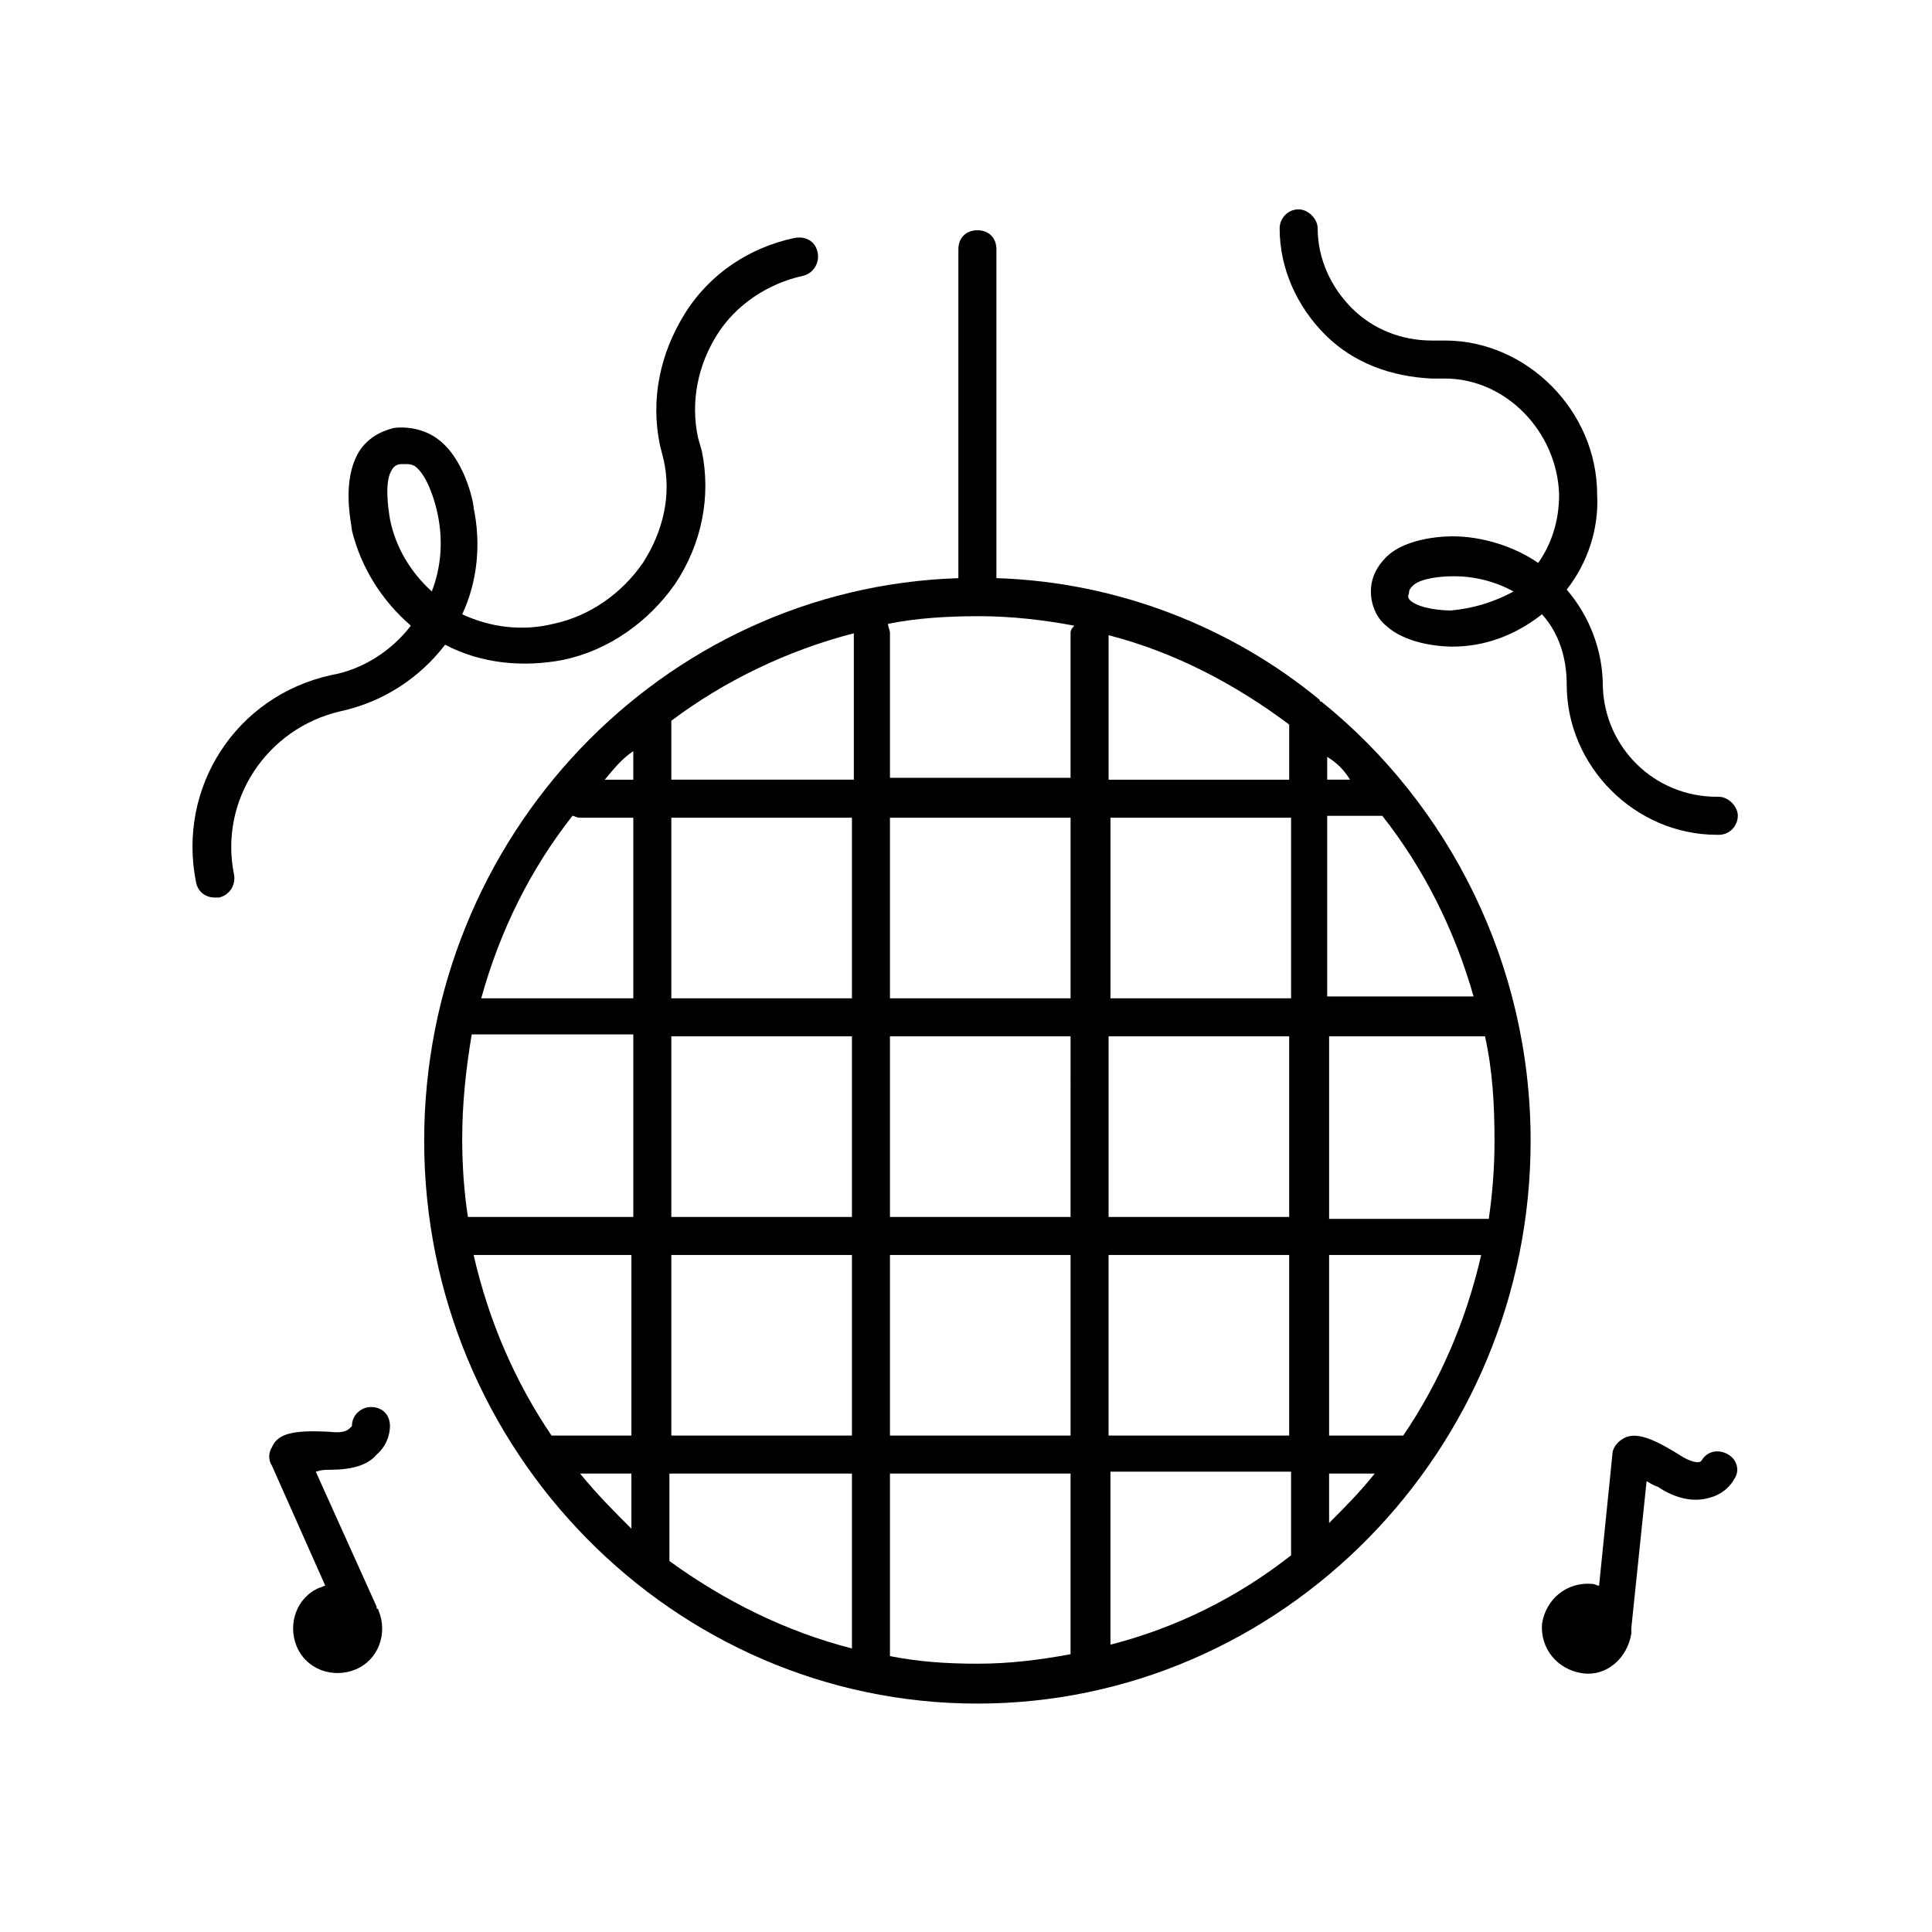
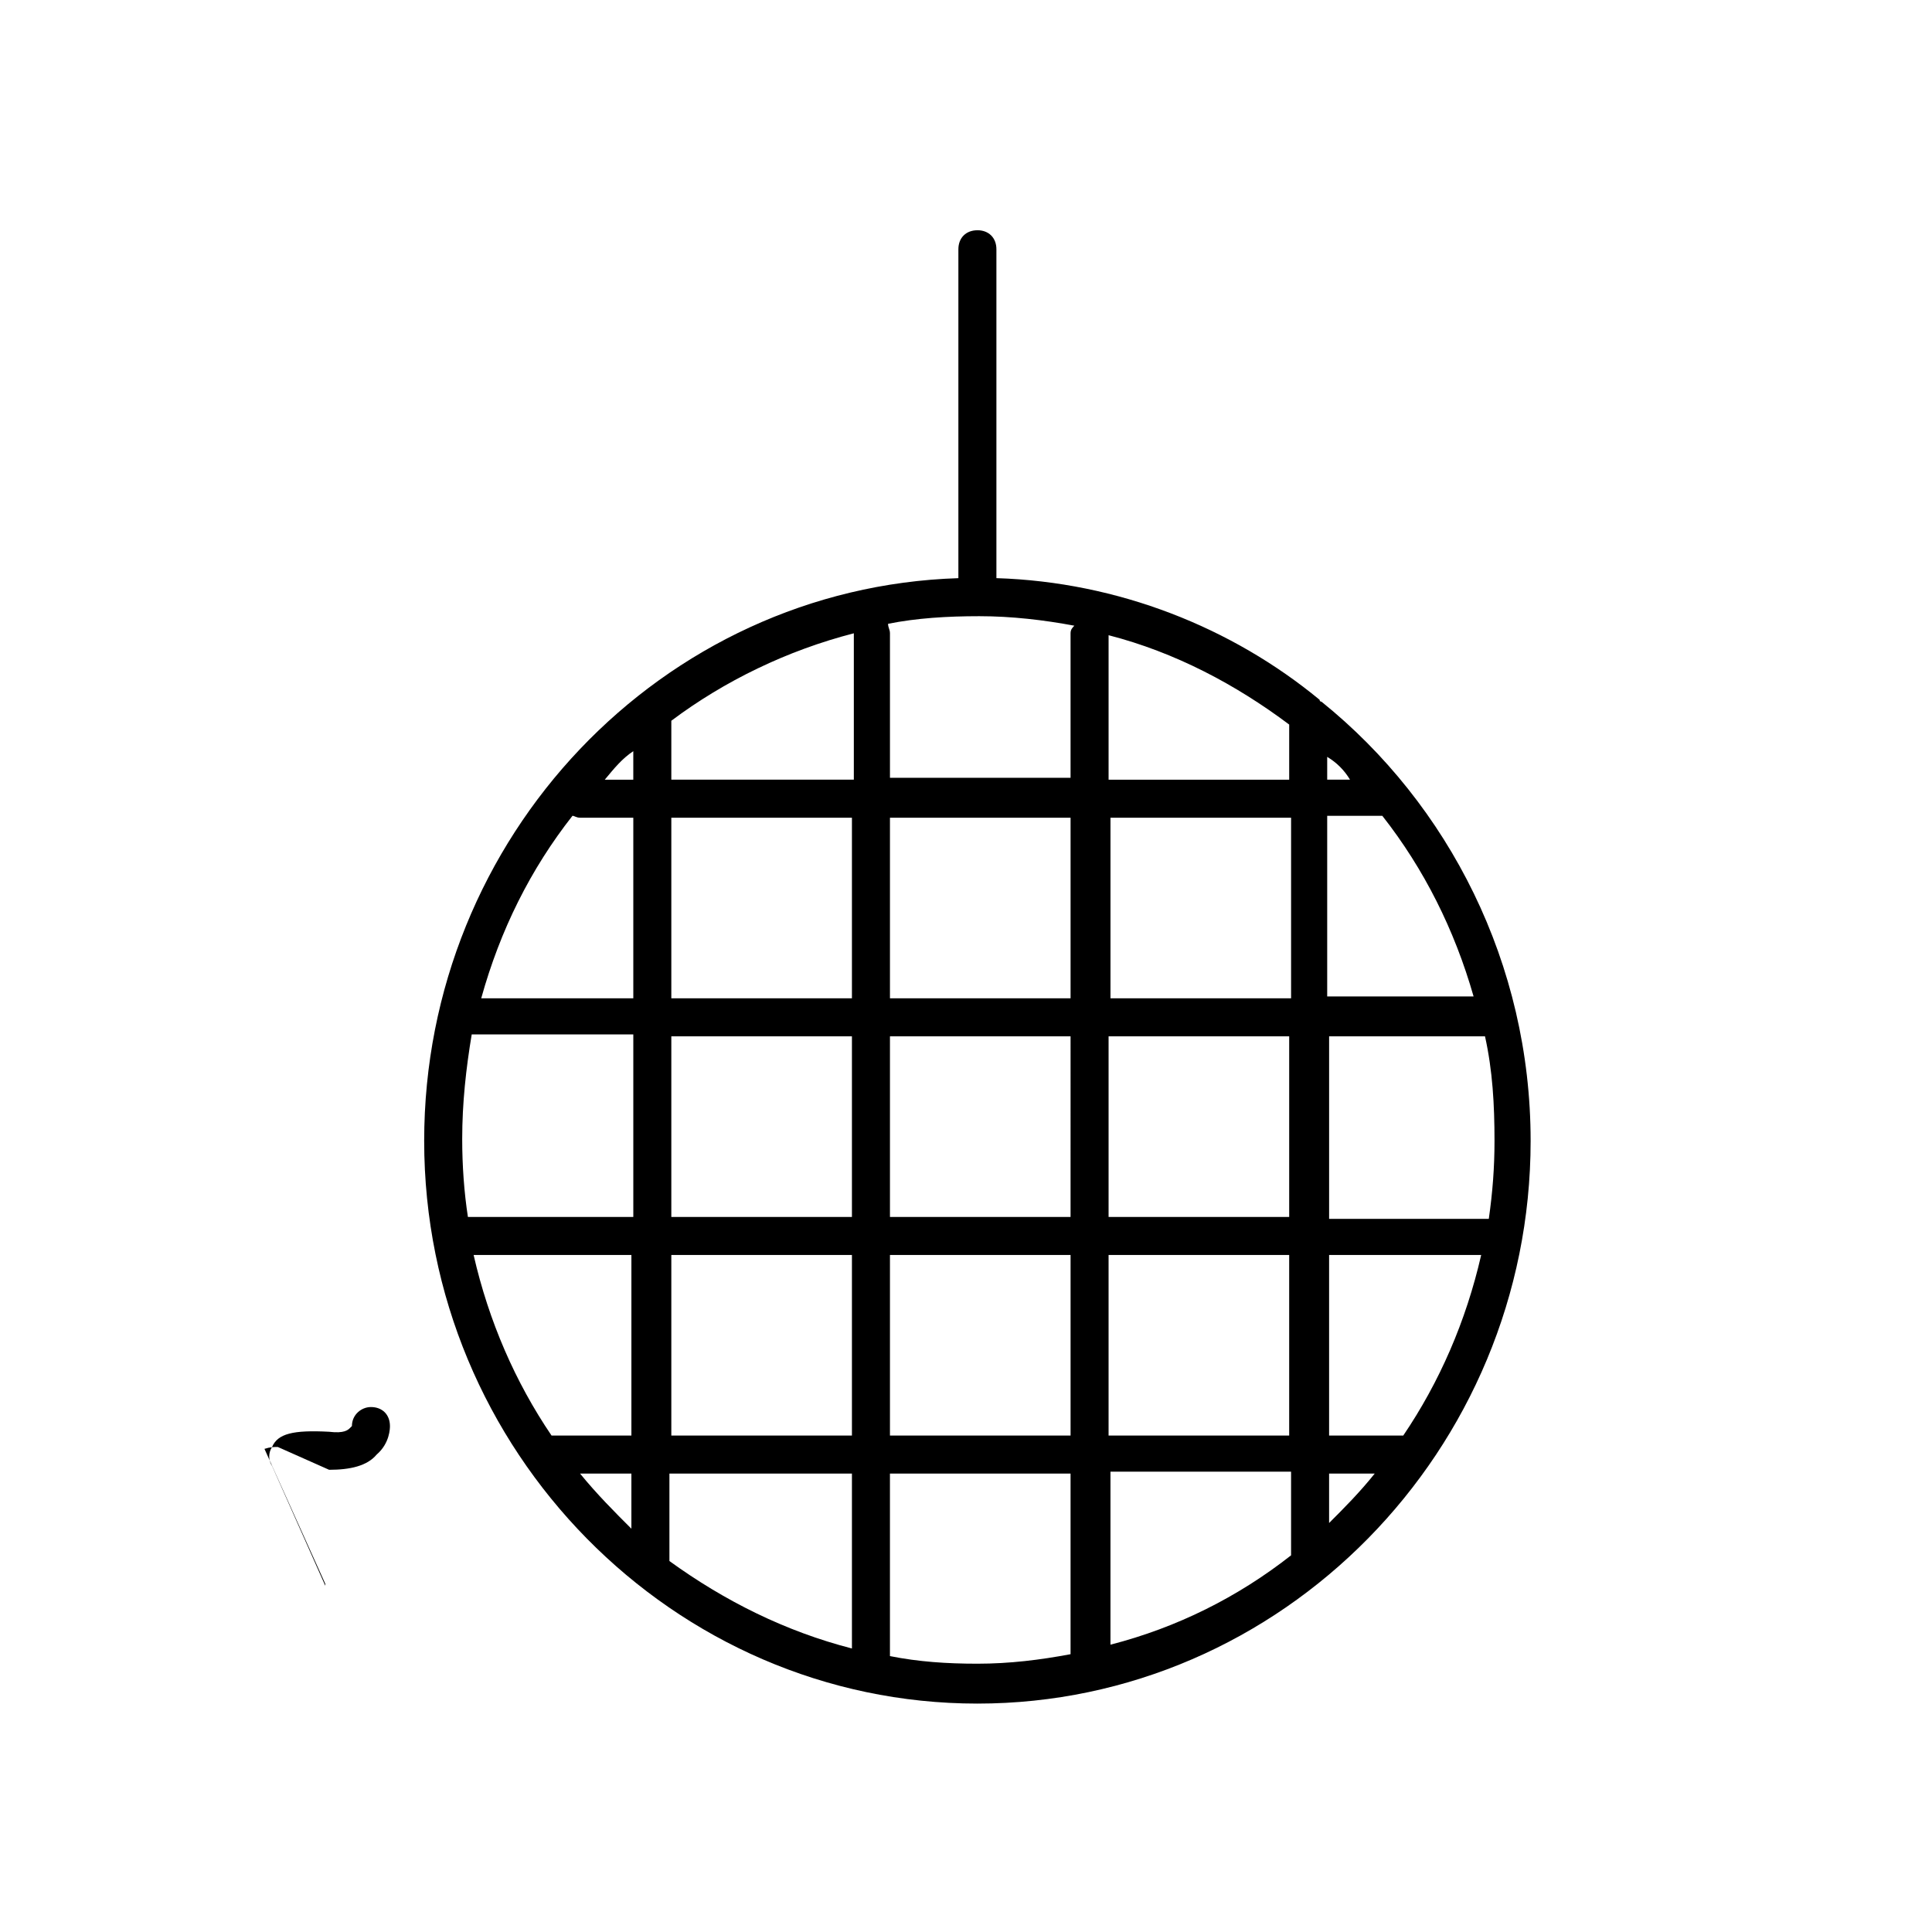
<svg xmlns="http://www.w3.org/2000/svg" fill="#000000" width="800px" height="800px" version="1.1" viewBox="144 144 512 512">
  <g>
-     <path d="m568.77 325.94c0-9.574-3.527-18.641-9.574-25.695 5.543-7.055 8.566-16.121 8.062-25.191 0-22.168-18.641-40.809-40.305-40.809h-0.504-3.023c-8.062 0-15.617-3.023-21.16-8.566s-9.07-13.098-9.07-21.16c0-2.519-2.519-5.039-5.039-5.039-3.023 0-5.039 2.519-5.039 5.039 0 10.578 4.535 20.656 12.09 28.215 7.559 7.559 17.633 11.082 28.215 11.586h3.527c16.121 0 29.727 14.105 30.23 30.73 0 7.055-2.016 13.098-5.543 18.137-6.551-4.535-15.113-7.055-22.672-7.055-1.008 0-12.09 0-17.633 5.543-2.519 2.519-4.031 5.543-4.031 9.07 0 3.527 1.512 7.055 4.031 9.07 6.047 5.543 16.625 5.543 17.633 5.543 8.566 0 16.625-3.023 23.68-8.566 4.535 5.039 6.551 11.586 6.551 18.641 0 21.664 18.137 39.801 39.801 39.801h0.504c3.023 0 5.039-2.519 5.039-5.039 0-2.519-2.519-5.039-5.039-5.039h-0.504c-16.621 0.008-29.723-13.094-30.227-29.215zm-40.305-20.152c-2.519 0-8.062-0.504-10.578-2.519-0.504-0.504-1.008-1.008-0.504-2.016 0-1.008 0.504-1.512 1.008-2.016 2.016-2.016 7.559-2.519 10.578-2.519h0.504c5.543 0 11.082 1.512 15.617 4.031-5.539 3.023-11.082 4.535-16.625 5.039z" />
-     <path d="m234.25 332.49c11.586-2.519 21.16-9.07 27.711-17.633 9.574 5.039 20.656 6.047 31.234 4.031 12.09-2.519 22.672-10.078 29.727-20.152 7.055-10.578 9.574-23.176 7.055-35.266l-1.008-3.527c-2.016-9.574 0-19.145 5.039-27.207 5.039-8.062 13.602-13.602 22.672-15.617 2.519-0.504 4.535-3.023 4.031-6.047-0.504-3.023-3.023-4.535-6.047-4.031-12.09 2.519-22.672 9.574-29.223 20.152s-9.07 22.672-6.551 34.762l1.008 4.031c2.016 9.07 0 18.641-5.543 27.207-5.543 8.062-14.105 14.105-23.68 16.121-8.062 2.016-16.625 1.008-24.184-2.519 4.031-8.566 5.039-18.641 3.023-28.215 0-1.512-2.519-13.602-10.078-18.641-3.023-2.016-7.055-3.023-11.082-2.519-4.031 1.008-7.055 3.023-9.07 6.047-5.039 8.062-2.016 19.648-2.016 21.16 2.519 10.078 8.062 18.641 15.617 25.191-5.039 6.551-12.594 11.586-21.16 13.098-25.191 5.543-40.809 29.727-35.77 54.914 0.504 2.519 2.519 4.031 5.039 4.031h1.008c2.519-0.504 4.535-3.023 4.031-6.047-4.031-19.645 8.566-38.789 28.215-43.324zm13.098-50.887c-0.504-3.023-1.512-10.078 0.504-13.098 0.504-1.008 1.512-1.512 2.519-1.512h1.008c1.008 0 1.512 0 2.519 0.504 3.527 2.519 5.543 10.078 6.047 12.594 1.512 7.055 1.008 14.105-1.512 20.656-5.543-5.035-9.574-11.586-11.086-19.145z" />
    <path d="m403.02 205.02c-3.023 0-5.039 2.016-5.039 5.039v87.16c-78.59 2.519-141.57 68.516-141.57 149.12 0 82.121 66 149.13 146.61 149.13 80.609 0 146.61-67.008 146.61-149.13 0-46.855-21.664-89.176-55.418-116.38 0 0-0.504 0-0.504-0.504-23.18-19.145-53.406-31.234-85.652-32.242v-87.16c0-3.023-2.016-5.039-5.039-5.039zm107.31 155.18c11.082 14.105 19.145 30.23 24.184 47.863h-38.793v-47.863h14.609v0zm5.543 164.24h-19.648v-47.863h40.305c-4.031 17.633-11.086 33.754-20.656 47.863zm-78.09 0v-47.863h47.863v47.863zm48.363 10.074v21.664c-14.105 11.082-30.23 19.145-47.863 23.68v-45.848h47.863zm-164.24 0h47.863v46.352c-17.633-4.535-33.754-12.594-48.367-23.176v-0.504-22.672zm0-10.074v-47.863h47.863v47.863zm-52.395-47.863h41.816v47.863h-21.16c-9.574-14.109-16.625-30.23-20.656-47.863zm26.199-116.38c0.504 0 1.008 0.504 2.016 0.504h14.105v47.863h-40.305c5.039-18.141 13.098-34.262 24.184-48.367zm74.059-9.574h-47.863v-15.113-0.504c14.105-10.578 30.73-18.641 48.367-23.176v0.504 38.289zm0 10.078v47.863h-47.863v-47.863zm57.938 105.8h-47.859v-47.863h47.863zm10.078-47.859h47.863v47.863h-47.863zm-68.016 47.859h-47.863v-47.863l47.863 0.004zm10.078-57.938v-47.863h47.863v47.863zm-68.016 10.078v47.863h-43.832c-1.008-6.551-1.512-13.602-1.512-20.656 0-9.574 1.008-18.641 2.519-27.711h42.824zm68.016 57.938h47.863v47.863h-47.863zm116.38-10.078v-47.863h41.312c2.016 9.07 2.519 18.137 2.519 27.711 0 7.055-0.504 13.602-1.512 20.656h-42.32zm-10.078-57.938h-47.863v-47.863h47.863zm-48.363-57.938v-38.289c17.633 4.535 33.754 13.098 47.863 23.68v14.609zm-10.078-38.793v38.289h-47.859v-38.289c0-1.008-0.504-1.512-0.504-2.519 7.559-1.512 15.617-2.016 24.184-2.016s17.129 1.008 25.191 2.519c-0.508 0.504-1.012 1.008-1.012 2.016zm-115.88 31.234v7.559h-7.559c2.519-3.023 4.535-5.543 7.559-7.559zm-14.105 191.45h13.602v14.609c-4.535-4.531-9.07-9.066-13.602-14.609zm82.121 48.367v-48.367h47.863v47.863c-8.062 1.512-16.121 2.519-24.688 2.519-8.062 0-15.621-0.504-23.176-2.016zm116.38-35.27v-13.098h12.09c-4.031 5.039-8.059 9.07-12.09 13.098zm5.543-196.99h-6.047v-6.047c2.519 1.512 4.535 3.527 6.047 6.047z" />
-     <path d="m231.22 533.51c5.543 0 10.078-1.008 12.594-4.031 3.527-3.023 3.527-7.055 3.527-7.559 0-3.023-2.016-5.039-5.039-5.039-2.519 0-5.039 2.016-5.039 5.039l-0.504 0.504c-0.504 0.504-1.512 1.512-5.543 1.008-9.574-0.504-13.602 0.504-15.113 4.031-1.008 1.512-1.008 3.527 0 5.039l14.105 31.738c-0.504 0-1.008 0.504-1.512 0.504-6.047 2.519-8.566 9.574-6.047 15.617 2.519 6.047 9.574 8.566 15.617 6.047 6.047-2.519 8.566-9.574 6.047-15.617 0-0.504-0.504-0.504-0.504-0.504v-0.504l-16.121-35.77c1.516-0.504 2.523-0.504 3.531-0.504z" />
-     <path d="m602.03 529.48c-2.519-1.512-5.543-1.008-7.055 1.512-0.504 1.008-3.023 0.504-6.047-1.512-8.062-5.039-12.09-6.047-15.113-4.031-1.512 1.008-2.519 2.519-2.519 4.031l-3.527 34.762c-0.504 0-1.008-0.504-2.016-0.504-6.551-0.504-12.09 4.031-13.098 10.578-0.504 6.551 4.031 12.09 10.578 13.098 6.551 1.008 12.09-4.031 13.098-10.578v-1.008-0.504l4.031-38.793c1.008 0.504 1.512 1.008 3.023 1.512 4.535 3.023 9.07 4.031 13.098 3.023 4.535-1.008 6.551-4.031 7.055-5.039 1.516-2.012 1.012-5.035-1.508-6.547z" />
+     <path d="m231.22 533.51c5.543 0 10.078-1.008 12.594-4.031 3.527-3.023 3.527-7.055 3.527-7.559 0-3.023-2.016-5.039-5.039-5.039-2.519 0-5.039 2.016-5.039 5.039l-0.504 0.504c-0.504 0.504-1.512 1.512-5.543 1.008-9.574-0.504-13.602 0.504-15.113 4.031-1.008 1.512-1.008 3.527 0 5.039l14.105 31.738v-0.504l-16.121-35.77c1.516-0.504 2.523-0.504 3.531-0.504z" />
  </g>
</svg>